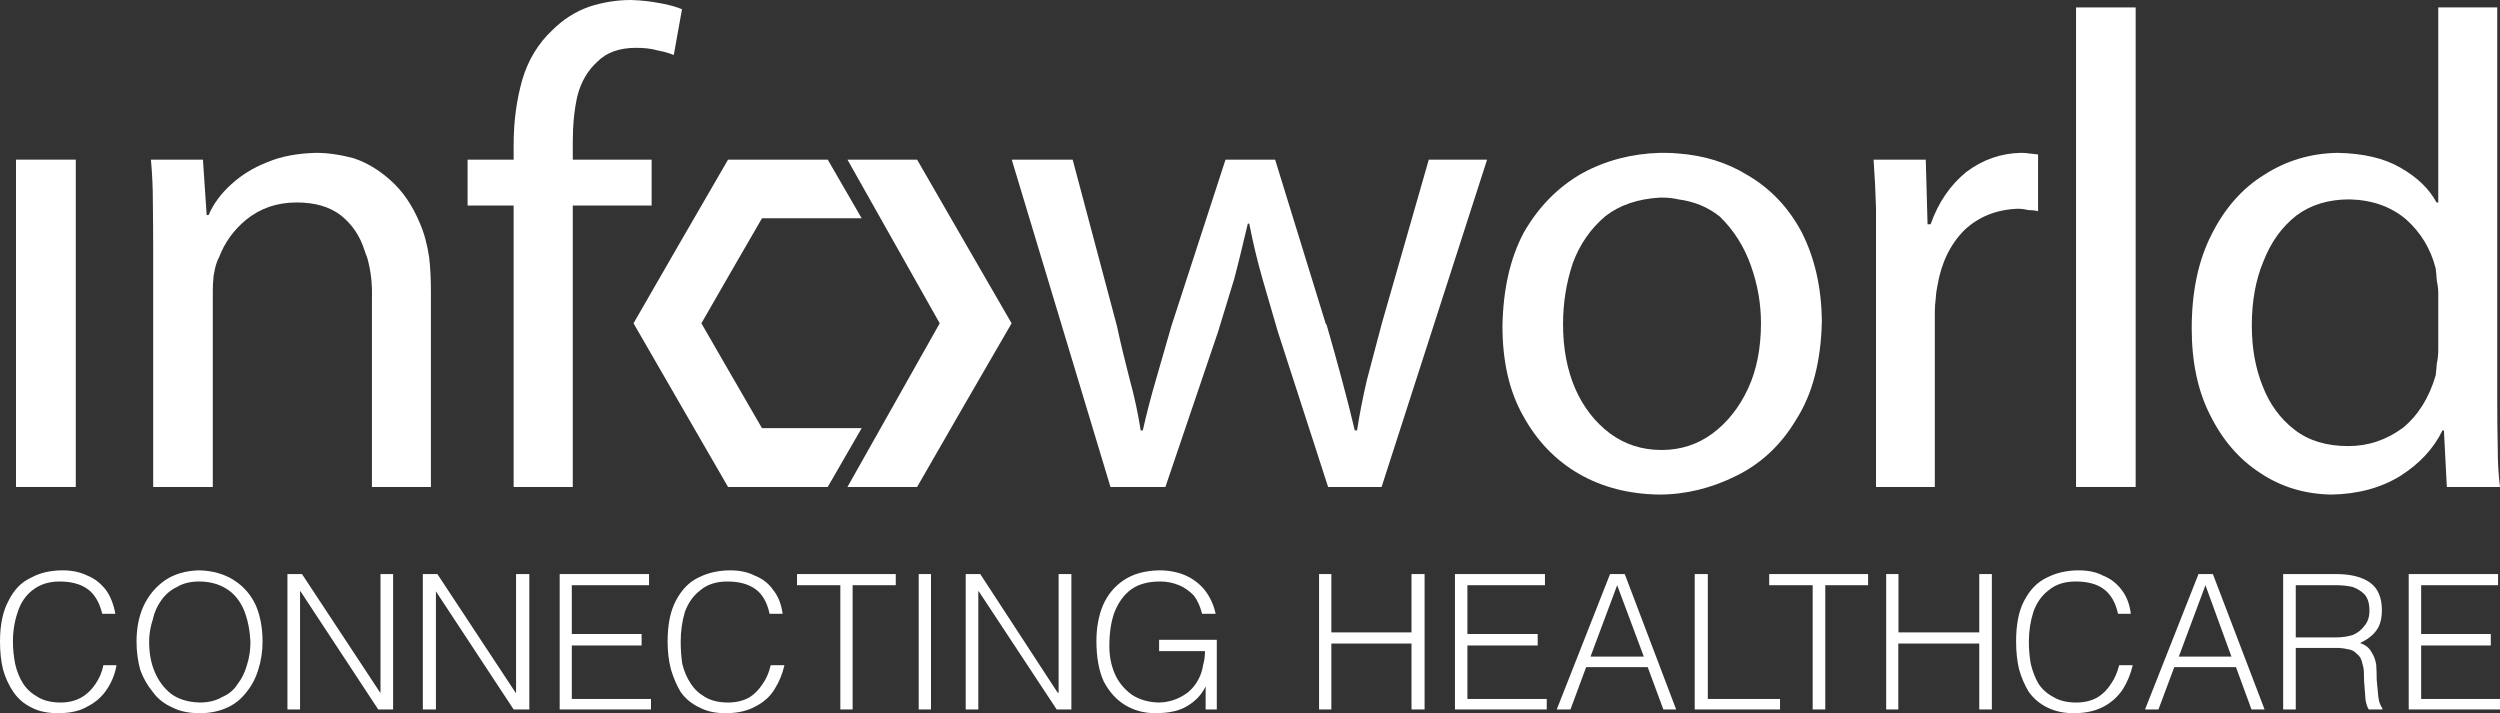
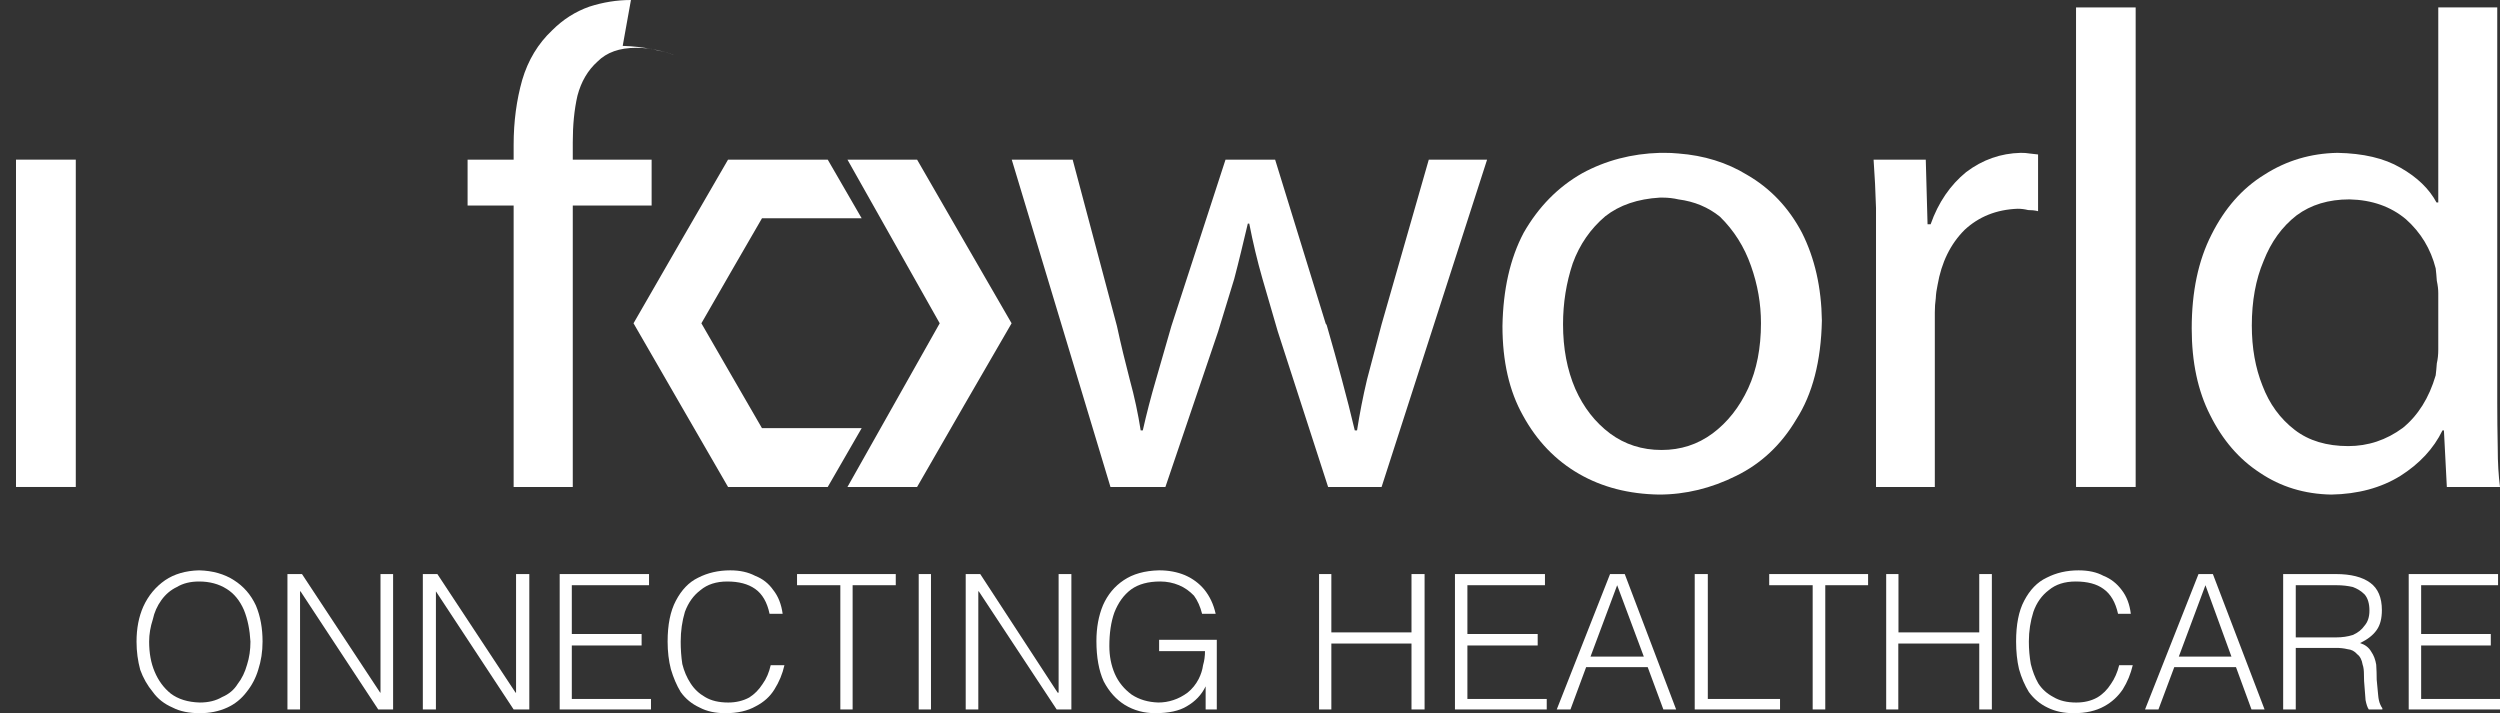
<svg xmlns="http://www.w3.org/2000/svg" xml:space="preserve" width="15.473in" height="4.414in" version="1.0" style="shape-rendering:geometricPrecision; text-rendering:geometricPrecision; image-rendering:optimizeQuality; fill-rule:evenodd; clip-rule:evenodd" viewBox="0 0 154726 44139">
  <rect x="0" y="0" width="154726" height="44139" fill="#333333" stroke="none" />
  <defs>
    <style type="text/css">
   
    .fil0 {fill:white}
   
  </style>
  </defs>
  <g id="Layer_x0020_1">
    <g id="_565226128">
      <g>
        <path class="fil0" d="M154726 30139c-90,-690 -140,-1500 -140,-2420 -20,-980 -30,-1900 -30,-2770l0 -24489 -3650 0 0 12070 -110 0c-450,-840 -1190,-1560 -2230,-2150 -1010,-590 -2310,-890 -3900,-920 -1640,30 -3150,470 -4520,1350 -1370,840 -2460,2080 -3280,3720 -810,1590 -1220,3520 -1220,5800 0,2079 380,3869 1140,5359 770,1550 1800,2740 3080,3570 1290,870 2760,1320 4420,1350 1640,-30 3070,-410 4280,-1160 1180,-750 2050,-1680 2600,-2810l90 0 180 3500 3290 0 0 0 0 0zm-9320 -17799c1390,30 2560,440 3500,1230 920,820 1530,1830 1840,3040 30,230 50,490 70,770 60,280 90,530 90,760l0 3499c0,310 -30,590 -90,850 -20,260 -40,510 -70,740 -410,1400 -1090,2480 -2030,3250 -1030,760 -2160,1130 -3380,1130 -1330,0 -2440,-330 -3310,-1000 -910,-700 -1570,-1610 -2000,-2740 -440,-1100 -660,-2340 -660,-3720 0,-1509 240,-2849 730,-3999 460,-1180 1140,-2120 2040,-2820 890,-660 1980,-990 3270,-990l0 0 0 0z" />
        <polygon class="fil0" points="132177,460 128487,460 128487,30139 132177,30139 " />
        <path class="fil0" d="M111527 14410c-820,-1560 -1960,-2760 -3420,-3600 -1230,-750 -2640,-1190 -4230,-1310 -280,-30 -580,-40 -880,-40 -70,0 -160,0 -270,0 -1740,50 -3350,470 -4800,1260 -1499,850 -2709,2080 -3629,3690 -840,1590 -1270,3510 -1310,5769 0,2180 420,4030 1270,5540 860,1570 2010,2770 3469,3610 1440,830 3090,1250 4950,1280 1640,0 3240,-390 4780,-1160 1530,-750 2780,-1910 3720,-3500 1000,-1560 1530,-3600 1580,-6110 -30,-2049 -440,-3859 -1230,-5429l0 0 0 0zm-8800 -2180c70,0 130,0 180,0 340,0 670,40 970,110 1000,130 1850,490 2570,1070 870,850 1510,1870 1920,3040 420,1180 620,2359 620,3549 0,1530 -260,2880 -790,4030 -540,1170 -1280,2110 -2210,2800 -920,680 -1970,1020 -3150,1020 -1210,0 -2270,-340 -3190,-1020 -920,-690 -1640,-1610 -2150,-2760 -510,-1180 -760,-2510 -760,-4000 0,-1309 200,-2569 600,-3769 430,-1180 1110,-2150 2020,-2920 880,-690 2010,-1070 3370,-1150l0 0z" />
        <path class="fil0" d="M92038 9880l-3610 0 -2920 10189c-310,1180 -610,2320 -900,3410 -260,1090 -460,2140 -620,3160l-140 0c-240,-1020 -510,-2080 -810,-3190 -280,-1050 -590,-2150 -920,-3300 0,-30 -30,-70 -70,-120l-3130 -10149 -3070 0 -3350 10299c-320,1110 -640,2210 -950,3300 -320,1090 -590,2140 -820,3160l-130 0c-160,-1020 -380,-2070 -680,-3160 -270,-1040 -540,-2140 -790,-3300l-2740 -10299 -3770 0 6110 20259 3400 0 3260 -9610c330,-1079 670,-2169 1000,-3269 290,-1100 560,-2240 840,-3420l90 0c230,1180 500,2310 810,3390 300,1040 620,2130 950,3269l3120 9640 3310 0 6530 -20259 0 0z" />
        <path class="fil0" d="M125607 9500c-160,-30 -340,-40 -550,-40 -1230,30 -2350,420 -3370,1190 -980,800 -1720,1870 -2200,3230l-190 0 -110 -4000 -3230 0c70,970 120,1970 150,2990 0,1060 0,2180 0,3360l0 13909 3640 0 0 -10809c0,-300 20,-590 60,-880 10,-260 50,-530 110,-810 240,-1400 800,-2540 1670,-3410 880,-820 1970,-1260 3290,-1310 230,0 440,30 640,80 210,0 420,20 620,70l0 -3510c-180,-20 -360,-40 -530,-60l0 0 0 0z" />
      </g>
      <g>
-         <path class="fil0" d="M39049 0c-870,0 -1730,140 -2570,410 -880,310 -1640,800 -2310,1470 -870,820 -1490,1850 -1850,3070 -350,1240 -530,2570 -530,4010l0 920 -2850 0 0 2840 2850 0 0 17419 3660 0 0 -17419 4880 0 0 -2840 -4880 0 0 -1080c0,-1050 90,-2010 290,-2880 230,-870 640,-1570 1240,-2110 570,-570 1360,-850 2390,-850 510,0 950,50 1330,160 30,0 70,10 100,20 350,70 650,160 900,270l510 -2840c-360,-150 -820,-280 -1390,-380 0,0 -10,0 -20,0 -500,-100 -1090,-170 -1750,-190l0 0z" />
-         <path class="fil0" d="M21099 13330c690,550 1180,1270 1460,2160 50,150 100,300 160,430 230,790 330,1650 300,2580l0 11639 3650 0 0 -12069c0,-770 -30,-1490 -110,-2150 -120,-800 -310,-1510 -580,-2120 -460,-1100 -1060,-1980 -1810,-2640 -720,-650 -1480,-1100 -2290,-1370 -829,-220 -1609,-330 -2319,-330 -1140,30 -2140,210 -3000,570 -870,340 -1620,800 -2250,1380 -630,570 -1100,1200 -1400,1900l-120 0 -230 -3430 -3220 0c80,850 120,1720 120,2620 10,900 20,1860 20,2880l0 14759 3690 0 0 -12189c0,-280 20,-570 50,-880 50,-310 110,-580 190,-810 30,-100 80,-220 150,-340 340,-900 890,-1670 1660,-2310 880,-720 1920,-1080 3150,-1080 1130,0 2040,270 2730,800l0 0 -1 0z" />
+         <path class="fil0" d="M39049 0c-870,0 -1730,140 -2570,410 -880,310 -1640,800 -2310,1470 -870,820 -1490,1850 -1850,3070 -350,1240 -530,2570 -530,4010l0 920 -2850 0 0 2840 2850 0 0 17419 3660 0 0 -17419 4880 0 0 -2840 -4880 0 0 -1080c0,-1050 90,-2010 290,-2880 230,-870 640,-1570 1240,-2110 570,-570 1360,-850 2390,-850 510,0 950,50 1330,160 30,0 70,10 100,20 350,70 650,160 900,270c-360,-150 -820,-280 -1390,-380 0,0 -10,0 -20,0 -500,-100 -1090,-170 -1750,-190l0 0z" />
        <polygon class="fil0" points="4690,9880 990,9880 990,30139 4690,30139 " />
      </g>
      <polygon class="fil0" points="53329,13510 51229,9880 45059,9880 42129,14940 39209,20009 42129,25069 45059,30139 51229,30139 53329,26499 47159,26499 45279,23249 43409,20009 45279,16760 47159,13510 " />
      <path class="fil0" d="M75308 43909l0 -4310 -3570 0 0 700 2840 0c0,310 -40,600 -120,870 -40,290 -130,570 -270,850 -170,330 -400,620 -690,850 -270,200 -570,360 -880,460 -300,100 -610,150 -930,150 -630,-20 -1180,-180 -1650,-490 -460,-340 -810,-760 -1040,-1280 -230,-530 -340,-1110 -340,-1720 0,-800 100,-1490 310,-2080 240,-610 580,-1090 1040,-1430 460,-330 1060,-490 1800,-490 410,0 800,80 1160,230 360,150 660,370 930,650 220,300 390,680 500,1120l840 0c-130,-590 -370,-1090 -710,-1510 -320,-380 -710,-670 -1190,-880 -480,-200 -1010,-300 -1600,-300 -900,20 -1630,230 -2190,610 -570,380 -990,890 -1280,1540 -280,670 -410,1410 -410,2230 0,990 150,1830 450,2490 340,650 780,1130 1310,1460 560,340 1190,510 1880,510 830,0 1490,-140 1960,-430 520,-300 910,-710 1160,-1230l0 1430 690 0 0 0 0 0z" />
      <g>
        <polygon class="fil0" points="154726,43909 154726,43259 149846,43259 149846,39949 154156,39949 154156,39239 149846,39239 149846,36219 154606,36219 154606,35529 149076,35529 149076,43909 " />
        <polygon class="fil0" points="88168,35529 87358,35529 87358,39139 82398,39139 82398,35529 81638,35529 81638,43909 82398,43909 82398,39829 87358,39829 87358,43909 88168,43909 " />
        <polygon class="fil0" points="95168,39239 90818,39239 90818,36219 95618,36219 95618,35529 90048,35529 90048,43909 95728,43909 95728,43259 90818,43259 90818,39949 95168,39949 " />
        <polygon class="fil0" points="109497,35529 109497,36219 112187,36219 112187,43909 112967,43909 112967,36219 115617,36219 115617,35529 " />
        <path class="fil0" d="M100557 35529l-910 0 -3299 8380 849 0 970 -2620 3810 0 970 2620 790 0 -3180 -8380 0 0 0 0zm1180 5110l-3300 0 1650 -4420 1650 4420 0 0z" />
        <polygon class="fil0" points="110167,43909 110167,43259 105697,43259 105697,35529 104887,35529 104887,43909 " />
        <path class="fil0" d="M125567 39709c0,-660 100,-1270 280,-1840 200,-570 520,-1020 960,-1350 420,-350 970,-530 1660,-530 720,0 1300,150 1720,460 440,310 740,820 900,1540l790 0c-70,-590 -260,-1080 -560,-1470 -300,-400 -670,-700 -1130,-880 -420,-230 -940,-340 -1540,-340 -730,0 -1390,150 -1990,460 -570,270 -1030,750 -1380,1420 -340,640 -500,1480 -500,2530 0,620 60,1190 180,1700 150,540 360,1010 610,1420 310,420 690,740 1150,960 480,240 1020,350 1630,350 740,0 1370,-140 1890,-430 460,-250 840,-600 1140,-1040 290,-460 490,-960 620,-1500l-840 0c-110,440 -280,830 -510,1160 -230,360 -510,640 -850,840 -380,210 -810,310 -1300,310 -560,0 -1030,-110 -1410,-340 -400,-210 -710,-490 -940,-850 -200,-350 -350,-750 -460,-1190 -80,-460 -120,-920 -120,-1390l0 0z" />
        <polygon class="fil0" points="117487,35529 116737,35529 116737,43909 117487,43909 117487,39829 122497,39829 122497,43909 123277,43909 123277,35529 122497,35529 122497,39139 117497,39139 117497,35529 " />
        <path class="fil0" d="M132757 43909l830 0 980 -2620 3819 0 960 2620 810 0 -3200 -8380 -890 0 -3309 8380 0 0 0 0zm3739 -7690l1610 4420 -3259 0 1649 -4420 0 0z" />
        <path class="fil0" d="M147416 37759c0,-770 -240,-1340 -720,-1690 -490,-360 -1200,-540 -2120,-540l-3270 0 0 8380 780 0 0 -3810 2490 0c240,0 480,20 720,80 230,20 430,120 590,310 170,120 290,340 340,650 60,160 80,370 80,620 0,250 10,520 40,790 20,300 40,560 60,780 50,250 110,450 200,580l840 0 0 -80c-40,-50 -90,-130 -130,-230 -60,-130 -110,-330 -130,-580 -20,-230 -50,-550 -90,-950 0,-310 -10,-620 -30,-930 -50,-310 -150,-580 -310,-810 -150,-260 -380,-430 -690,-530 460,-220 810,-490 1030,-810 220,-310 320,-720 320,-1230l0 0 0 0zm-1070 -970c200,230 300,570 300,1000 0,390 -100,700 -300,930 -180,260 -430,450 -730,580 -310,100 -660,150 -1040,150l-2490 0 0 -3230 2520 0c370,0 700,40 1010,110 270,100 520,250 730,460l0 0z" />
      </g>
-       <path class="fil0" d="M6330 37989l810 0c-110,-590 -300,-1080 -580,-1470 -310,-400 -680,-700 -1120,-880 -460,-230 -980,-340 -1560,-340 -750,0 -1410,150 -1970,460 -590,270 -1050,750 -1380,1420 -350,640 -530,1480 -530,2530 0,620 60,1190 180,1700 150,540 370,1010 650,1420 290,420 660,740 1120,960 450,240 1010,350 1650,350 750,0 1360,-140 1840,-430 490,-250 880,-600 1170,-1040 310,-460 510,-960 600,-1500l-810 0c-90,440 -260,830 -490,1160 -240,360 -530,640 -880,840 -380,210 -800,310 -1270,310 -560,0 -1040,-110 -1420,-340 -380,-210 -690,-490 -920,-850 -220,-350 -380,-750 -480,-1190 -90,-460 -140,-920 -140,-1390 0,-660 100,-1270 300,-1840 180,-570 490,-1020 920,-1350 450,-350 1000,-530 1660,-530 720,0 1290,150 1730,460 440,310 740,820 920,1540z" />
      <path class="fil0" d="M8870 37539c-280,630 -420,1350 -420,2170 0,620 80,1200 230,1750 180,500 440,960 780,1370 300,420 710,740 1220,960 460,240 1020,350 1690,350 610,0 1180,-110 1700,-350 480,-220 870,-540 1190,-960 330,-410 570,-870 720,-1370 180,-550 270,-1130 270,-1750 0,-820 -130,-1560 -410,-2230 -310,-670 -760,-1190 -1360,-1570 -590,-380 -1310,-590 -2160,-610 -830,20 -1540,230 -2100,610 -590,410 -1040,950 -1350,1630l0 0zm590 790c90,-430 270,-830 530,-1190 260,-360 580,-630 960,-810 380,-230 840,-340 1370,-340 650,0 1220,150 1710,460 450,280 810,710 1070,1310 230,570 360,1220 400,1950 0,520 -70,990 -210,1430 -130,460 -320,860 -580,1190 -220,360 -540,630 -960,810 -390,230 -850,340 -1380,340 -750,-20 -1350,-210 -1810,-560 -430,-350 -760,-800 -990,-1350 -230,-540 -340,-1160 -340,-1860 0,-460 80,-920 230,-1380z" />
      <polygon class="fil0" points="27069,35529 26169,35529 26169,43909 26979,43909 26979,36599 31789,43909 32759,43909 32759,35529 31939,35529 31939,42869 31909,42869 " />
      <polygon class="fil0" points="18570,36599 18600,36599 23409,43909 24329,43909 24329,35529 23549,35529 23549,42869 23529,42869 18690,35529 17790,35529 17790,43909 18570,43909 " />
      <polygon class="fil0" points="34639,35529 34639,43909 40289,43909 40289,43259 35389,43259 35389,39949 39709,39949 39709,39239 35389,39239 35389,36219 40169,36219 40169,35529 " />
      <polygon class="fil0" points="49329,35529 49329,36219 52009,36219 52009,43909 52769,43909 52769,36219 55439,36219 55439,35529 " />
      <path class="fil0" d="M46739 35639c-440,-230 -950,-340 -1540,-340 -730,0 -1400,150 -2000,460 -560,270 -1020,750 -1370,1420 -340,640 -510,1480 -510,2530 0,620 70,1190 200,1700 160,540 360,1010 610,1420 300,420 690,740 1170,960 450,240 990,350 1600,350 750,0 1370,-140 1880,-430 490,-250 880,-600 1150,-1040 290,-460 500,-960 620,-1500l-850 0c-100,440 -260,830 -500,1160 -230,360 -510,640 -830,840 -390,210 -830,310 -1300,310 -570,0 -1050,-110 -1430,-340 -370,-210 -670,-490 -900,-850 -230,-350 -400,-750 -510,-1190 -70,-460 -100,-920 -100,-1390 0,-660 90,-1270 260,-1840 210,-570 530,-1020 970,-1350 420,-350 970,-530 1650,-530 720,0 1290,150 1730,460 440,310 740,820 890,1540l810 0c-80,-590 -270,-1080 -580,-1470 -280,-400 -650,-700 -1120,-880l0 0z" />
      <polygon class="fil0" points="66308,35529 65518,35529 65518,42869 65458,42869 60668,35529 59768,35529 59768,43909 60548,43909 60548,36599 60578,36599 65398,43909 66308,43909 " />
      <polygon class="fil0" points="57619,35529 56859,35529 56859,43909 57619,43909 " />
      <polygon class="fil0" points="62608,20009 59678,14940 56759,9880 52449,9880 58159,20009 52449,30139 56759,30139 59678,25069 " />
    </g>
  </g>
</svg>